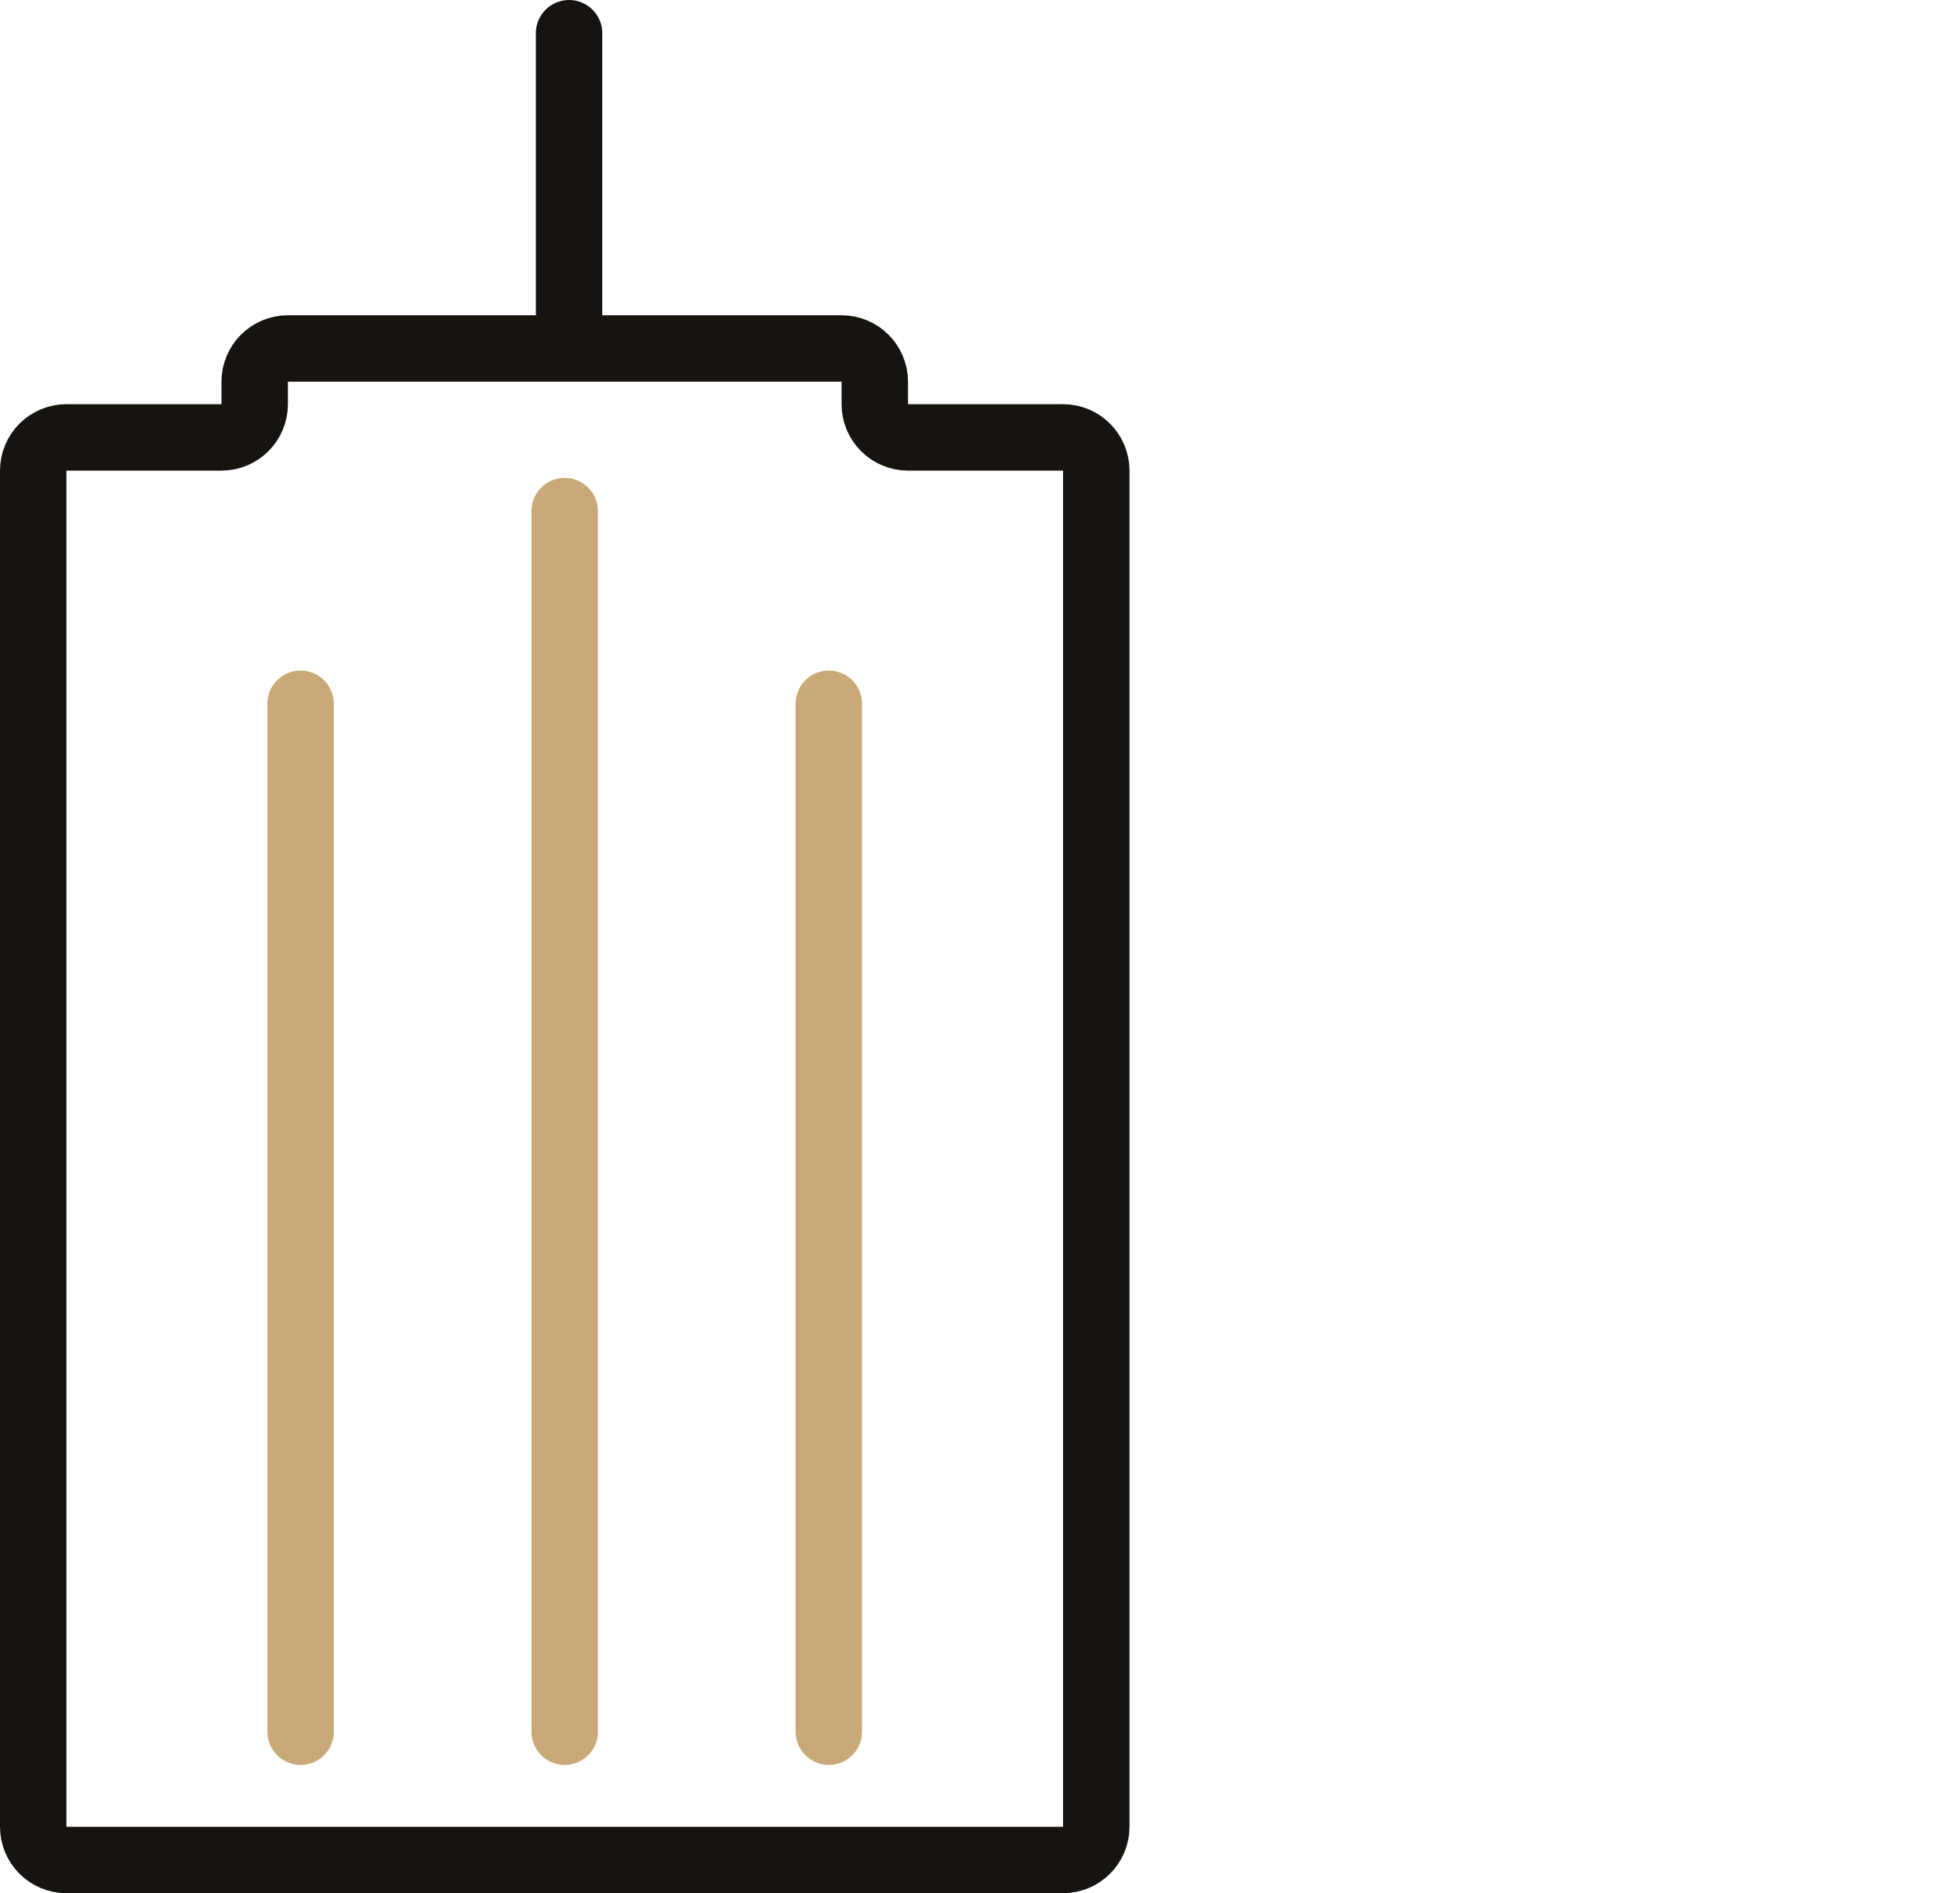
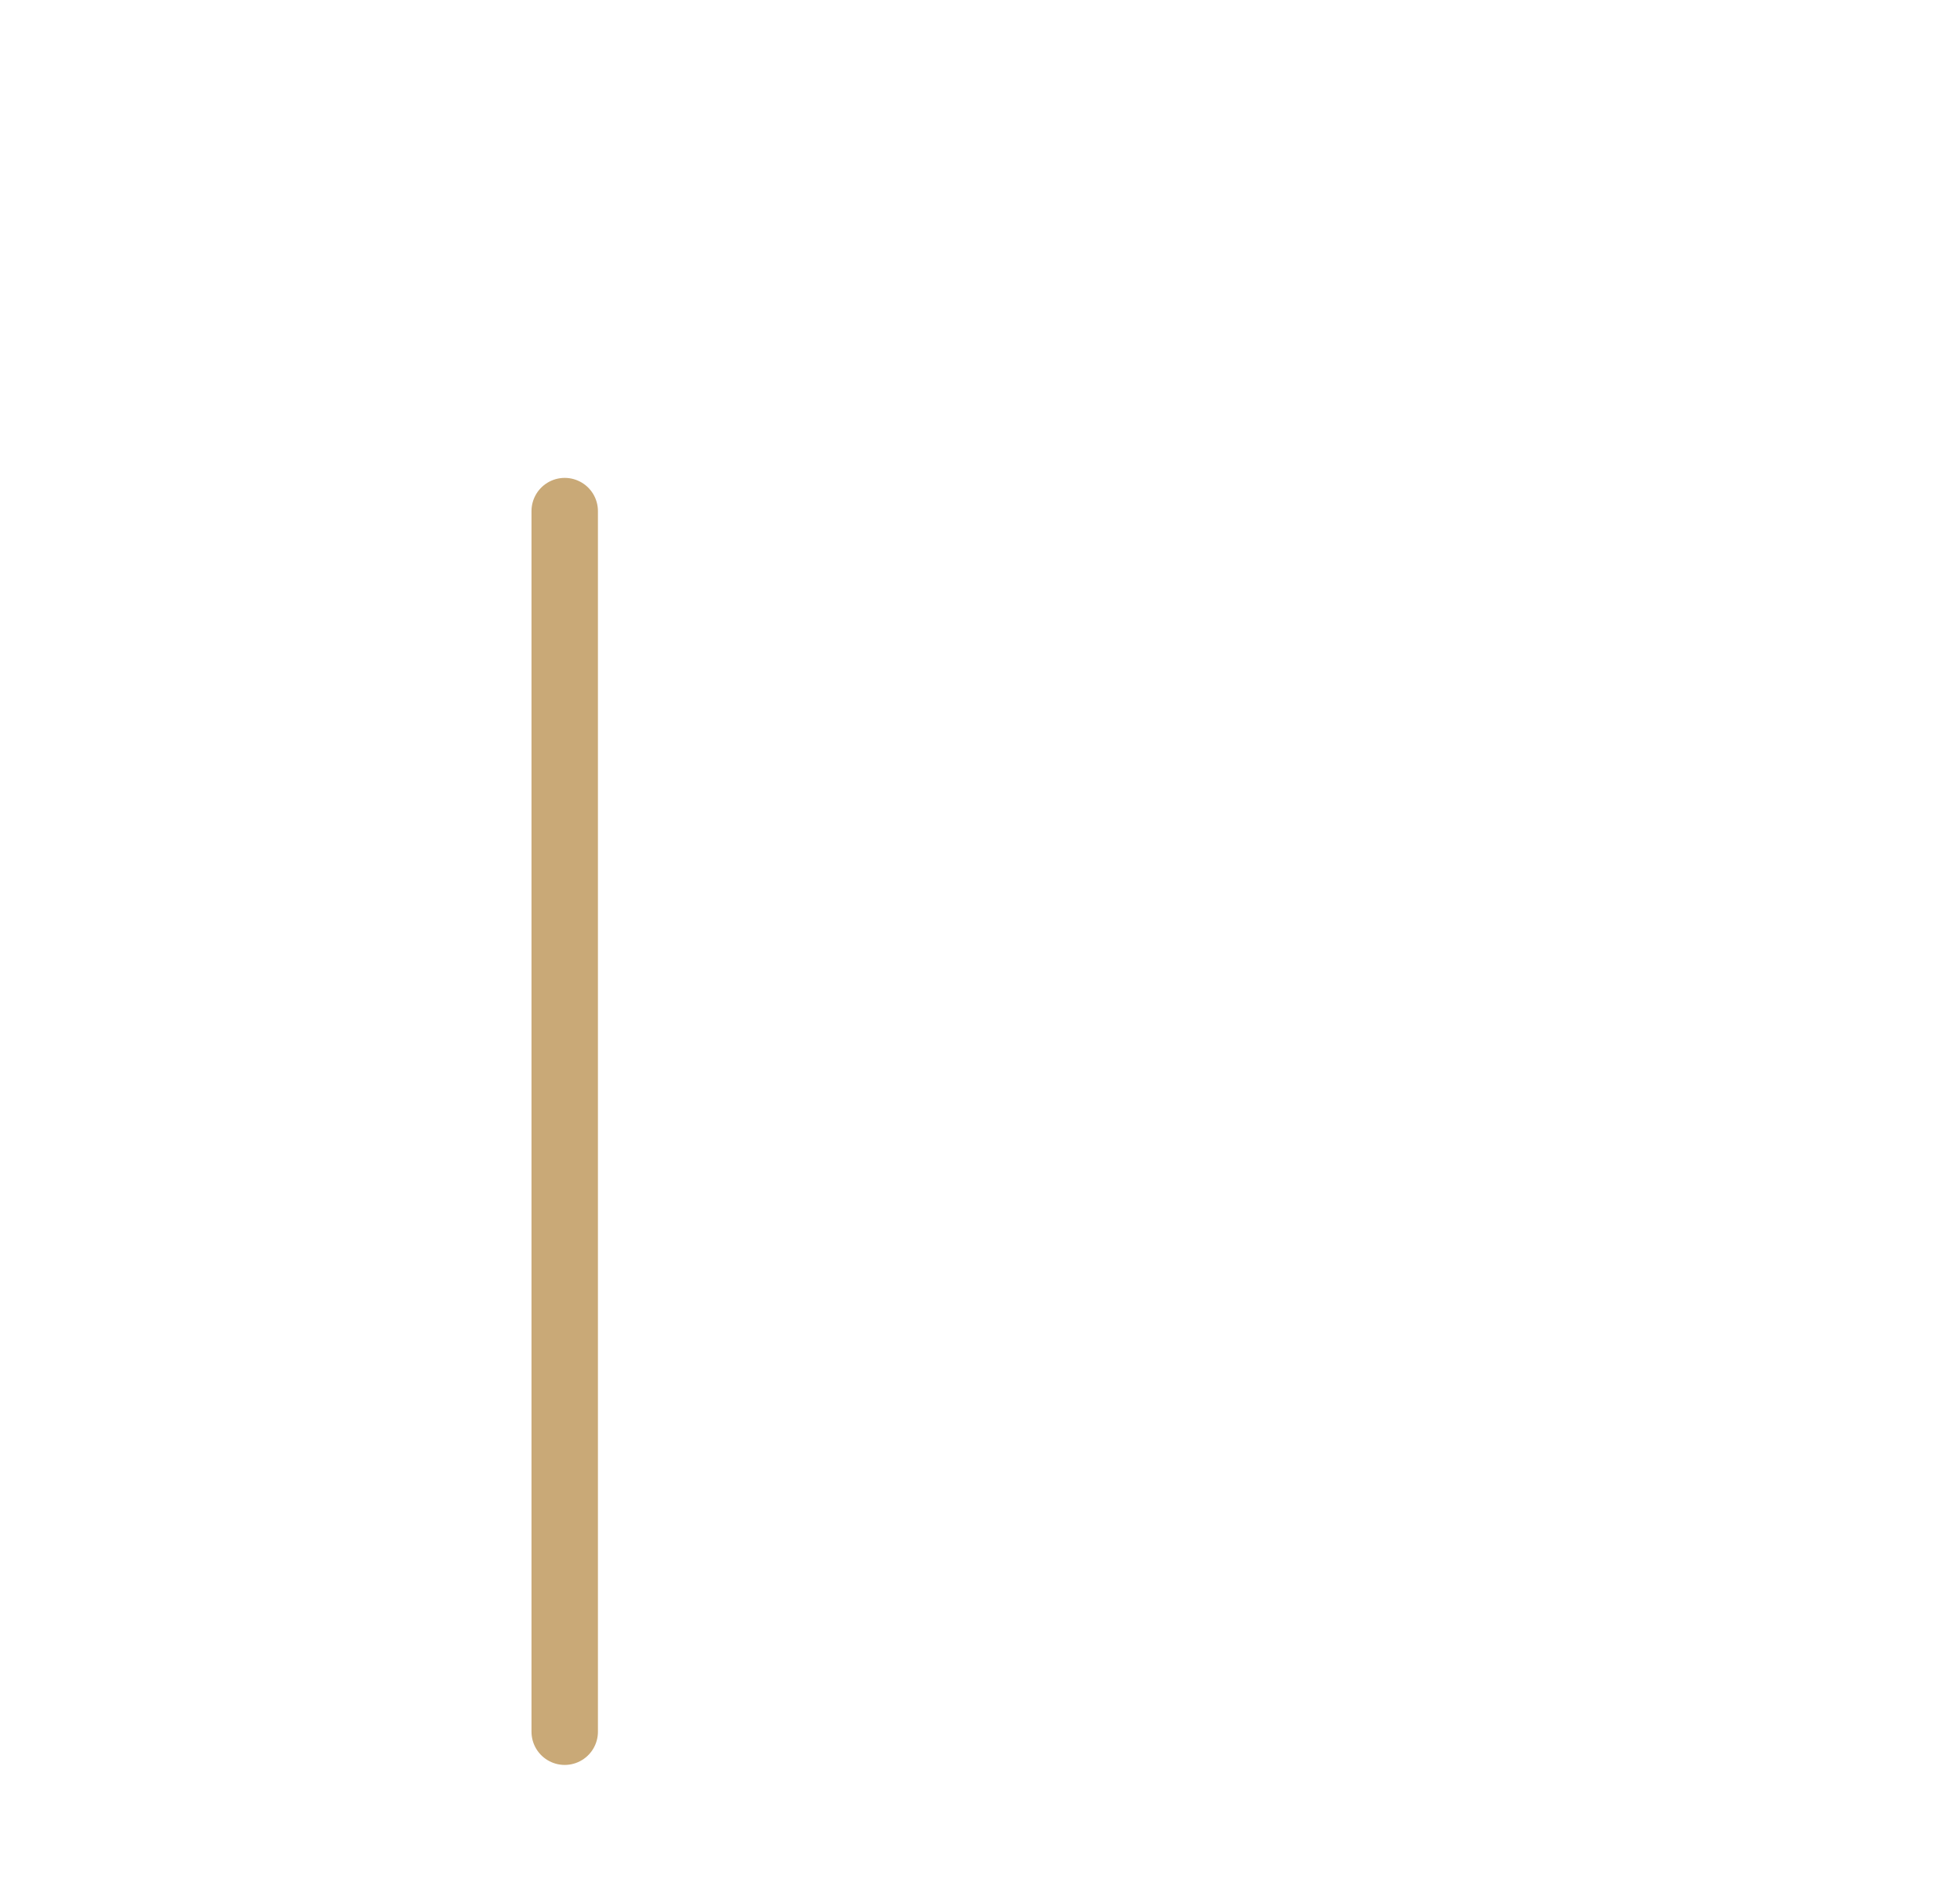
<svg xmlns="http://www.w3.org/2000/svg" width="59" height="57" viewBox="0 0 59 57" fill="none">
-   <line x1="17.13" y1="1" x2="17.13" y2="9.492" stroke="#17140F" stroke-width="2" stroke-linecap="round" />
-   <path d="M27.333 13.169C26.781 13.169 26.333 12.722 26.333 12.169V11.492C26.333 10.94 25.886 10.492 25.333 10.492H8.667C8.114 10.492 7.667 10.94 7.667 11.492V12.169C7.667 12.722 7.219 13.169 6.667 13.169H2C1.448 13.169 1 13.617 1 14.169V55C1 55.552 1.448 56 2 56H32C32.552 56 33 55.552 33 55V14.169C33 13.617 32.552 13.169 32 13.169H27.333Z" stroke="#17140F" stroke-width="2" />
-   <path d="M9.049 52.138V21.189" stroke="#C9A977" stroke-width="2" stroke-linecap="round" stroke-linejoin="round" />
  <path d="M16.999 52.138V15.388" stroke="#C9A977" stroke-width="2" stroke-linecap="round" stroke-linejoin="round" />
-   <path d="M24.949 52.138V21.189" stroke="#C9A977" stroke-width="2" stroke-linecap="round" stroke-linejoin="round" />
</svg>